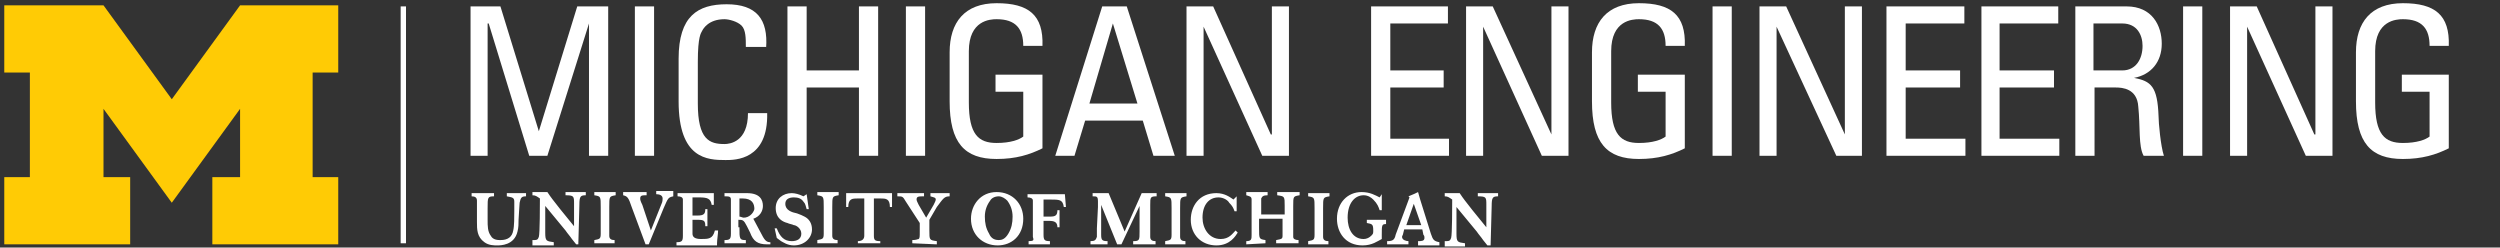
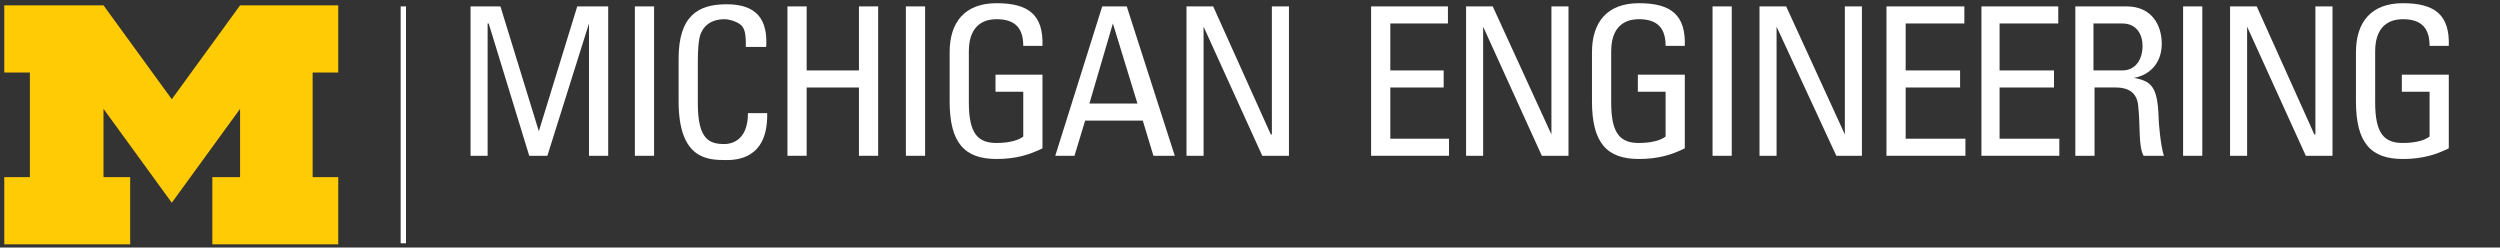
<svg xmlns="http://www.w3.org/2000/svg" xmlns:xlink="http://www.w3.org/1999/xlink" version="1.1" x="0px" y="0px" viewBox="0 0 234.3 23.2" style="enable-background:new 0 0 234.3 23.2;" xml:space="preserve">
  <rect x="0" y="0" width="234.3" height="23.2" fill="#333333" stroke="none" />
  <style type="text/css"> .st0{display:none;} .st1{display:inline;} .st2{fill:#FFFFFF;} .st3{fill:#FFCB05;} .st4{fill:none;} .st5{clip-path:url(#SVGID_2_);fill:#FFFFFF;} .st6{clip-path:url(#SVGID_2_);} .st7{clip-path:url(#SVGID_4_);fill:#FFFFFF;} .st8{clip-path:url(#SVGID_2_);fill:#FFCB05;} .st9{clip-path:url(#SVGID_6_);fill:#FFFFFF;} .st10{fill:none;stroke:#FFFFFF;stroke-width:0.5;stroke-miterlimit:10;} </style>
  <g id="Layer_1">
    <rect x="1.2" class="st0" width="155.5" height="23.2" />
    <g transform="translate(117.16 11.621)" class="st0">
      <g transform="translate(-117.16 -11.621)" class="st1">
        <g transform="translate(44.631)">
          <path class="st2" d="M1.7,1.8L1.7,1.8l4,12.7h1.7l4-12.7h0.1v12.7h1.8V0.3h-3l-3.6,12H6.6L3,0.3H0v14.3h1.7L1.7,1.8z" />
          <rect x="15.8" y="0.3" class="st2" width="1.8" height="14.3" />
          <path class="st2" d="M28.4,4.2C28.6,1.5,27.5,0,24.6,0S20,1.1,20,5.2v4c0,5.5,2.7,5.7,4.5,5.7s4.1,0,4-4.5h-1.9 c0,2.8-1.7,3-2.2,3s-2.6-0.4-2.6-3.9V5.6c0-2.4,0.3-2.8,0.4-3c0.4-0.8,1.3-1.2,2.2-1.1c0.6,0,1.1,0.2,1.6,0.6 c0.3,0.6,0.5,1.3,0.4,2L28.4,4.2z" />
          <path class="st2" d="M32.3,14.6V8.1h5v6.5h1.8V0.3h-1.8v6.2h-5V0.3h-1.8v14.3H32.3z" />
          <rect x="41.8" y="0.3" class="st2" width="1.8" height="14.3" />
          <path class="st2" d="M54.9,4.1c0.1-3-1.3-4.1-4.4-4.1S46,1.8,46,4.7v4.7c0,4,1.5,5.5,4.5,5.5c1.5,0,3-0.3,4.4-1.1v-7h-4.5v1.6 H53v4.2c-0.8,0.5-1.7,0.7-2.6,0.7c-1.7,0-2.6-0.8-2.6-3.9V4.6c0-3,2-3.1,2.6-3.1C52.3,1.5,53,2.4,53,4L54.9,4.1z" />
          <path class="st2" d="M56.1,14.6h1.8l1.1-3.4h5.5l1.1,3.4h2L62.9,0.3h-2.3L56.1,14.6z M64,9.6h-4.6L61.7,2h0.1L64,9.6z" />
          <path class="st2" d="M76.9,0.3v12.2h-0.1L71.2,0.3h-2.6v14.3h1.7V2.2h0.1L76,14.6h2.5V0.3H76.9z" />
          <path class="st2" d="M93.9,14.6V13h-5.7v-5h5.1V6.5h-5.1V1.8h5.5V0.3h-7.3v14.3H93.9z" />
          <path class="st2" d="M103.7,0.3v12.2h-0.1L98,0.3h-2.6v14.3h1.7V2.2h0.1l5.6,12.4h2.5V0.3H103.7z" />
          <path class="st2" d="M116.5,4.1c0.1-3-1.3-4.1-4.4-4.1s-4.5,1.8-4.5,4.7v4.7c0,4,1.5,5.5,4.5,5.5c1.5,0,3-0.3,4.4-1.1v-7H112 v1.6h2.6v4.2c-0.8,0.5-1.7,0.7-2.6,0.7c-1.7,0-2.6-0.8-2.6-3.9V4.6c0-3,2-3.1,2.6-3.1c1.8,0,2.5,0.9,2.5,2.6L116.5,4.1z" />
          <rect x="119.2" y="0.3" class="st2" width="1.8" height="14.3" />
          <path class="st2" d="M131.8,0.3v12.2h-0.1l-5.5-12.2h-2.6v14.3h1.7V2.2h0.1l5.6,12.4h2.5V0.3H131.8z" />
          <path class="st2" d="M143.3,14.6V13h-5.7v-5h5.1V6.5h-5.1V1.8h5.5V0.3h-7.3v14.3H143.3z" />
          <path class="st2" d="M152.4,14.6V13h-5.7v-5h5.1V6.5h-5.1V1.8h5.5V0.3h-7.4v14.3H152.4z" />
-           <path class="st2" d="M155.7,1.8h2.8c1.1,0,1.9,0.9,1.9,1.9c0,0.1,0,0.2,0,0.2c0,1.1-0.7,2.4-1.9,2.4h-2.7L155.7,1.8z M157.8,8 c1-0.2,2,0.6,2.2,1.6c0,0.1,0,0.2,0,0.2c0.1,1.8,0.1,3.8,0.5,4.8h1.9c-0.3-1.2-0.4-2.5-0.5-3.8c-0.1-2.9-0.7-3.4-2.3-3.7l0,0 c1.6-0.2,2.7-1.6,2.6-3.2c0.2-1.8-1.1-3.4-2.9-3.6c-0.2,0-0.4,0-0.5,0h-5v14.3h1.8V8L157.8,8z" />
          <rect x="164.3" y="0.3" class="st2" width="1.8" height="14.3" />
          <path class="st2" d="M176.9,0.3v12.2h-0.1l-5.5-12.2h-2.6v14.3h1.7V2.2h0.1l5.6,12.4h2.5V0.3H176.9z" />
          <path class="st2" d="M189.7,4.1c0.1-3-1.3-4.1-4.4-4.1s-4.5,1.8-4.5,4.7v4.7c0,4,1.5,5.5,4.5,5.5c1.5,0,3-0.3,4.4-1.1v-7h-4.4 v1.6h2.6v4.2c-0.8,0.5-1.7,0.7-2.6,0.7c-1.7,0-2.6-0.8-2.6-3.9V4.6c0-3,2-3.1,2.6-3.1c1.8,0,2.5,0.9,2.5,2.6L189.7,4.1z" />
        </g>
        <g transform="translate(0 0.132)">
          <path class="st3" d="M16,18.9L9.4,10v6.5H12v6.4H0v-6.5h2.4v-10H0V0h9.5L16,9l6.5-9H32v6.4h-2.4v10H32v6.4H19.9v-6.4h2.6V10 L16,18.9z" />
          <path class="st2" d="M135.5,22.9v-0.3c0.3,0,0.6-0.1,0.6-0.3c0-0.1,0-0.2-0.1-0.3l-0.1-0.5h-1.7l-0.1,0.4c0,0.1-0.1,0.2-0.1,0.3 c0,0.3,0.3,0.4,0.7,0.4V23h-2v-0.3c0.5,0,0.7-0.1,0.9-0.7l1.3-3.6v-0.1c0.4-0.1,0.7-0.2,1-0.5l0.2,0.7l1.1,3.3 c0.2,0.6,0.3,0.7,0.8,0.8V23L135.5,22.9z M135.1,19l-0.7,2h1.4L135.1,19z M118.2,21.8c-0.4,0.8-1.2,1.2-2.1,1.2 c-1.3,0-2.4-1.1-2.4-2.4c0,0,0-0.1,0-0.1c-0.1-1.3,1-2.5,2.3-2.6c0,0,0.1,0,0.1,0c0.6,0,1.1,0.2,1.6,0.6l0.3-0.3v1.5H118 c-0.1-0.3-0.3-0.6-0.5-0.9c-0.3-0.3-0.6-0.4-1-0.5c-0.9,0-1.6,0.7-1.6,2s0.6,2,1.7,2c0.6,0,1.1-0.3,1.4-0.9l0.3,0.2L118.2,21.8z M119,22.9v-0.3c0.5-0.1,0.5-0.1,0.5-0.7v-2.5c0-0.3,0-0.5,0-0.8c0-0.3-0.1-0.3-0.5-0.4V18h2v0.3c-0.4,0.1-0.5,0.1-0.6,0.3 c0,0.3-0.1,0.5-0.1,0.8v0.7h2.2v-0.8c0-0.9,0-0.9-0.7-1V18h2.1v0.3c-0.6,0.1-0.6,0.1-0.6,1v3c0,0.1,0.2,0.3,0.5,0.3v0.3h-2.1 v-0.3c0.5-0.1,0.6-0.1,0.7-0.4c0-0.2,0-0.4,0-0.7v-0.9h-2.2v0.9c0,1,0,1,0.7,1.1v0.3L119,22.9L119,22.9z M125,22.9v-0.3 c0.5-0.1,0.6-0.1,0.6-0.6v-2.6c0-1,0-1.1-0.6-1.1V18h2v0.3c-0.6,0.1-0.6,0.1-0.6,1.1v2.8c0.1,0.2,0.3,0.4,0.5,0.4v0.3L125,22.9z M111.2,22.9v-0.3c0.5-0.1,0.6-0.1,0.6-0.6v-2.6c0-1,0-1.1-0.6-1.1V18h2v0.3c-0.6,0.1-0.6,0.1-0.6,1.1v2.8 c0.1,0.2,0.3,0.4,0.5,0.4v0.3L111.2,22.9z M108.2,22.9v-0.3c0.6-0.1,0.6-0.1,0.6-1v-2.4l-1.7,3.7h-0.4l-1.6-3.8V22 c0,0.5,0.1,0.6,0.6,0.6v0.3h-1.7v-0.3c0.4,0,0.5-0.1,0.6-0.4c0.1-0.3,0.1-0.5,0.1-0.8v-2.5c0-0.3-0.2-0.5-0.5-0.5c0,0,0,0-0.1,0 v-0.3h1.5l1.5,3.7l1.7-3.7h1.5v0.3c-0.6,0.1-0.6,0.1-0.6,0.9v3c0,0.3,0.1,0.4,0.5,0.5v0.3L108.2,22.9z M138.2,22.9v-0.3 c0.4,0,0.5,0,0.6-0.3c0.1-0.3,0.1-3.2,0.1-3.7c-0.2-0.2-0.4-0.3-0.7-0.3V18h1.5l1.2,1.6l1.3,1.7v-2.1c0-0.8,0-0.8-0.8-0.9V18 h1.9v0.3c-0.5,0-0.6,0.1-0.6,0.9V23h-0.3l-0.5-0.5l-0.7-0.8l-1.9-2.4v2.5c0,0.8,0.1,0.8,0.8,0.9v0.3L138.2,22.9z M97.7,20.5 c0.1,1.3-0.9,2.5-2.2,2.6c-0.1,0-0.2,0-0.3,0c-1.3,0-2.5-1-2.5-2.4c0-0.1,0-0.1,0-0.2c0-1.4,1.1-2.5,2.5-2.5 C96.6,18,97.7,19.1,97.7,20.5C97.7,20.5,97.7,20.5,97.7,20.5z M95.3,22.6c0.4,0,0.8-0.2,1-0.6c0.3-0.5,0.5-1.1,0.4-1.7 c0-0.6-0.2-1.1-0.5-1.5c-0.4-0.5-1.1-0.5-1.6-0.1c0,0-0.1,0.1-0.1,0.1c-0.4,0.4-0.6,1-0.5,1.6c0,0.6,0.1,1.2,0.5,1.7 C94.6,22.4,94.9,22.6,95.3,22.6L95.3,22.6z M98.2,22.6v0.3h2v-0.3c-0.5-0.1-0.6-0.1-0.6-0.6v-1.4h0.5c0.5,0,0.9,0.1,0.9,0.6h0.3 v-1.6h-0.3c0,0.5-0.2,0.6-0.8,0.6h-0.7v-1.7h0.6c0.9,0,1.3,0,1.4,0.7h0.3V18h-3.6v0.3c0.3,0.1,0.5,0.1,0.5,0.3 c0,0.3,0.1,0.6,0.1,0.9V22C98.8,22.3,98.5,22.6,98.2,22.6C98.2,22.6,98.2,22.6,98.2,22.6L98.2,22.6z M56.5,22.9v-0.3 c0.5-0.1,0.6-0.1,0.6-0.6v-2.6c0-1,0-1.1-0.6-1.1V18h2v0.3c-0.6,0.1-0.6,0.1-0.6,1.1v2.8c0.1,0.2,0.3,0.4,0.5,0.4v0.3L56.5,22.9 z M77.8,22.9v-0.3c0.5-0.1,0.6-0.1,0.6-0.6v-2.6c0-1,0-1.1-0.6-1.1V18h2v0.3c-0.6,0.1-0.6,0.1-0.6,1.1v2.8 c0.1,0.2,0.3,0.4,0.5,0.4v0.3L77.8,22.9z M50.6,22.9v-0.3c0.4,0,0.5,0,0.6-0.3s0.1-3.2,0.1-3.7c-0.2-0.2-0.4-0.3-0.7-0.3V18H52 l1.2,1.6l1.4,1.7v-2.1c0-0.8,0-0.8-0.8-0.9V18h1.9v0.3c-0.5,0-0.6,0.1-0.6,0.9V23h-0.3l-0.5-0.5l-0.7-0.8l-1.9-2.4v2.5 c0,0.8,0.1,0.8,0.8,0.9v0.3L50.6,22.9z M73.8,21.4h0.3c0.1,0.7,0.7,1.2,1.5,1.2c0.7,0,1-0.2,1-0.7S76,21.1,75.7,21l-0.6-0.2 c-0.8-0.2-1.2-0.9-1.1-1.7c0.2-0.7,0.8-1.1,1.5-1.1c0.4,0,0.8,0.1,1.1,0.3l0.3-0.2l0.1,1.5h-0.3c0-0.3-0.2-0.5-0.3-0.7 c-0.2-0.3-0.6-0.5-0.9-0.5c-0.5,0-0.8,0.3-0.8,0.7s0.6,0.8,1.1,0.9l0.7,0.3c0.5,0.2,0.7,0.7,0.7,1.3c0,0.9-0.8,1.6-1.6,1.5 c0,0-0.1,0-0.1,0c-0.4,0-0.9-0.1-1.3-0.4l-0.4-0.3v-1.1L73.8,21.4z M81.8,22.9v-0.2c0.5,0,0.6-0.2,0.6-0.5v-3.6h-0.6 c-0.5,0-0.9,0-0.9,0.9h-0.3V18H85v1.4h-0.3c-0.1-0.9-0.4-0.9-0.9-0.9h-0.6v3.6c0,0.4,0.1,0.5,0.6,0.5v0.2L81.8,22.9z M46.9,18.1 v0.3c-0.7,0.1-0.7,0.1-0.7,1.1v1.1c-0.1,0.6,0.1,1.1,0.3,1.6c0.2,0.3,0.5,0.4,0.9,0.4c0.6,0,1.1-0.3,1.3-0.9 c0.1-0.6,0.2-1.2,0.1-1.8c0-0.2,0-0.7,0-0.9s-0.3-0.5-0.7-0.5v-0.3H50v0.3c-0.5,0-0.5,0.1-0.6,0.6v1.7c0,0.4-0.1,0.7-0.1,1.1 c-0.2,0.8-1,1.4-1.9,1.4c-0.4,0-0.9-0.1-1.3-0.3c-0.7-0.5-0.7-1.2-0.7-2v-2.1c0-0.1-0.2-0.3-0.5-0.4V18h2.2L46.9,18.1z M64,18.1 v0.3c-0.5,0.1-0.5,0.2-0.9,1.2L61.7,23h-0.3l-1.3-3.6c-0.3-0.9-0.4-1.1-0.9-1.1v-0.3h2.3v0.3c-0.4,0-0.7,0-0.7,0.3 c0,0.2,0.1,0.5,0.2,0.7l0.9,2.4l1-2.6c0.1-0.2,0.1-0.3,0.1-0.5c0-0.3-0.3-0.4-0.7-0.4V18L64,18.1z M87,22.9v-0.3 c0.4-0.1,0.5-0.1,0.6-0.1s0.1-0.3,0.1-0.8v-0.9l-1.3-2c-0.3-0.5-0.3-0.5-0.8-0.5v-0.3h2.5v0.3c-0.5,0-0.7,0-0.7,0.3 c0,0.2,0.1,0.3,0.2,0.5l0.7,1.2l0.7-1.2c0.1-0.2,0.2-0.3,0.2-0.5c0-0.3-0.2-0.3-0.5-0.3V18h1.9v0.3c-0.5,0-0.7,0.1-1.2,1.1 l-0.7,1.3v1c0,0.9,0,0.9,0.7,1v0.3L87,22.9L87,22.9z M68.2,22.9c0-0.4,0.1-0.8,0.1-1.3h-0.3c-0.2,0.9-0.7,0.9-1.4,0.9 s-0.8-0.2-0.8-0.5v-1.5h0.5c0.6,0,0.8,0.1,0.8,0.6h0.3v-1.6h-0.3c-0.1,0.5-0.1,0.6-0.8,0.6h-0.5v-1.8h0.6c0.8,0,1.1,0.1,1.3,0.7 h0.2V18h-3.4v0.3c0.3,0.1,0.5,0.1,0.5,0.3c0,0.3,0.1,0.6,0.1,0.9V22c0,0.3-0.2,0.6-0.5,0.6c0,0,0,0,0,0v0.3L68.2,22.9z M132.4,20.8v0.3c-0.5,0-0.5,0.1-0.5,1.1v0.3c-0.5,0.4-1.2,0.6-1.8,0.6c-1.4-0.2-2.4-1.5-2.2-2.9c0.2-1.1,1-2,2.1-2.2 c0.6,0,1.2,0.2,1.7,0.5l0.3-0.3v1.5h-0.2c-0.1-0.4-0.3-0.7-0.6-1c-0.3-0.2-0.6-0.4-1-0.3c-0.9,0-1.5,0.7-1.5,2.1 c0,1.4,0.5,2,1.5,2c0.3,0,0.7-0.1,0.9-0.4c0.1-0.1,0.1-0.3,0.1-0.5c0-0.6-0.1-0.7-0.7-0.7v-0.3H132.4z M70.5,20.3H71 c0.5,0,1-0.4,1-0.9s-0.4-1-0.9-1c-0.1,0-0.2,0-0.3,0h-0.3V20.3L70.5,20.3z M70.5,21.3c0,1.1,0,1.3,0.6,1.3v0.3h-2v-0.3 c0.5-0.1,0.6-0.1,0.6-0.7v-2.4c0-0.3,0-0.6,0-0.9c-0.1-0.3-0.2-0.3-0.6-0.3V18h2.2c1.2,0,1.6,0.6,1.6,1.3c0,0.6-0.4,1.1-1,1.3 l0.9,1.5c0.3,0.6,0.5,0.7,0.9,0.7v0.1h-0.3c-0.7,0.1-1.4-0.4-1.7-1.1l-0.3-0.6c-0.3-0.6-0.4-0.6-0.9-0.6L70.5,21.3L70.5,21.3z" />
        </g>
        <g transform="translate(38.293 0.33)">
          <line class="st4" x1="0" y1="0" x2="0" y2="22.6" />
        </g>
      </g>
    </g>
    <g id="CoE-horiz_x5F_rev_x5F_RGB_1_">
      <g>
        <defs>
          <rect id="SVGID_1_" x="-25" y="-20.9" width="279.4" height="58.7" />
        </defs>
        <clipPath id="SVGID_2_">
          <use xlink:href="#SVGID_1_" style="overflow:visible;" />
        </clipPath>
        <polygon class="st5" points="45.7,2.2 45.8,2.2 49.6,14.6 51.3,14.6 55.2,2.2 55.2,2.2 55.2,14.6 57,14.6 57,0.6 54.1,0.6 50.5,12.3 50.5,12.3 46.9,0.6 44.1,0.6 44.1,14.6 45.7,14.6 " />
        <rect x="59.5" y="0.6" class="st5" width="1.8" height="14" />
        <g class="st6">
          <defs>
            <rect id="SVGID_3_" x="-25" y="-20.9" width="279.4" height="58.7" />
          </defs>
          <clipPath id="SVGID_4_">
            <use xlink:href="#SVGID_3_" style="overflow:visible;" />
          </clipPath>
          <path class="st7" d="M71.8,4.5c0.2-2.7-0.9-4.1-3.7-4.1c-2.7,0-4.5,1.1-4.5,5.1v4c0,5.4,2.7,5.5,4.4,5.5c0.9,0,4,0,3.9-4.4h-1.8 c0,2.7-1.7,2.9-2.2,2.9c-1.4,0-2.5-0.4-2.5-3.8V5.8c0-2.4,0.3-2.7,0.4-2.9c0.1-0.2,0.6-1.1,2.1-1.1c0.4,0,1.2,0.2,1.6,0.6 c0.4,0.4,0.4,1.2,0.4,2H71.8z" />
          <polygon class="st7" points="75.6,14.6 75.6,8.2 80.5,8.2 80.5,14.6 82.3,14.6 82.3,0.6 80.5,0.6 80.5,6.6 75.6,6.6 75.6,0.6 73.8,0.6 73.8,14.6 " />
          <rect x="84.9" y="0.6" class="st7" width="1.8" height="14" />
          <path class="st7" d="M97.7,4.3c0.1-2.9-1.3-4-4.3-4c-3,0-4.4,1.8-4.4,4.6v4.6c0,3.9,1.4,5.4,4.4,5.4c1.8,0,3.1-0.4,4.3-1V7h-4.4 v1.6h2.6v4.2c-0.4,0.3-1.2,0.6-2.5,0.6c-1.7,0-2.6-0.8-2.6-3.8V4.8c0-2.9,2-3,2.6-3c1.8,0,2.5,0.9,2.5,2.5H97.7z" />
          <path class="st7" d="M98.9,14.6h1.8l1-3.3h5.4l1,3.3h2l-4.5-14h-2.3L98.9,14.6z M106.6,9.7h-4.5l2.2-7.5h0L106.6,9.7z" />
          <polygon class="st7" points="119.2,0.6 119.2,12.6 119.1,12.6 113.7,0.6 111.2,0.6 111.2,14.6 112.8,14.6 112.8,2.5 112.8,2.5 118.3,14.6 120.8,14.6 120.8,0.6 " />
          <polygon class="st7" points="135.8,14.6 135.8,13 130.3,13 130.3,8.2 135.3,8.2 135.3,6.6 130.3,6.6 130.3,2.2 135.7,2.2 135.7,0.6 128.5,0.6 128.5,14.6 " />
          <polygon class="st7" points="145.4,0.6 145.4,12.6 145.4,12.6 139.9,0.6 137.4,0.6 137.4,14.6 139,14.6 139,2.5 139,2.5 144.5,14.6 147,14.6 147,0.6 " />
          <path class="st7" d="M157.9,4.3c0.1-2.9-1.3-4-4.3-4c-3,0-4.4,1.8-4.4,4.6v4.6c0,3.9,1.4,5.4,4.4,5.4c1.8,0,3.1-0.4,4.3-1V7 h-4.4v1.6h2.6v4.2c-0.4,0.3-1.2,0.6-2.5,0.6c-1.7,0-2.6-0.8-2.6-3.8V4.8c0-2.9,2-3,2.6-3c1.8,0,2.5,0.9,2.5,2.5H157.9z" />
          <rect x="160.5" y="0.6" class="st7" width="1.8" height="14" />
          <polygon class="st7" points="172.9,0.6 172.9,12.6 172.9,12.6 167.4,0.6 164.9,0.6 164.9,14.6 166.5,14.6 166.5,2.5 166.5,2.5 172.1,14.6 174.5,14.6 174.5,0.6 " />
          <polygon class="st7" points="184.2,14.6 184.2,13 178.6,13 178.6,8.2 183.7,8.2 183.7,6.6 178.6,6.6 178.6,2.2 184.1,2.2 184.1,0.6 176.8,0.6 176.8,14.6 " />
          <polygon class="st7" points="193,14.6 193,13 187.4,13 187.4,8.2 192.5,8.2 192.5,6.6 187.4,6.6 187.4,2.2 192.9,2.2 192.9,0.6 185.7,0.6 185.7,14.6 " />
          <path class="st7" d="M196.2,2.2h2.7c1.4,0,1.9,1.1,1.9,2.1c0,1.2-0.6,2.3-1.9,2.3h-2.7V2.2z M198.3,8.2c0.6,0,2,0.1,2.1,1.8 c0.2,1.9,0,3.7,0.5,4.6h1.9c-0.3-0.9-0.5-3.1-0.5-3.7c-0.1-2.8-0.7-3.3-2.3-3.6v0c1.6-0.3,2.6-1.5,2.6-3.2 c0-1.7-0.9-3.5-3.3-3.5h-4.8v14h1.8V8.2H198.3z" />
          <rect x="204.6" y="0.6" class="st7" width="1.8" height="14" />
          <polygon class="st7" points="217,0.6 217,12.6 216.9,12.6 211.5,0.6 209,0.6 209,14.6 210.6,14.6 210.6,2.5 210.6,2.5 216.1,14.6 218.6,14.6 218.6,0.6 " />
          <path class="st7" d="M229.5,4.3c0.1-2.9-1.3-4-4.3-4c-3,0-4.4,1.8-4.4,4.6v4.6c0,3.9,1.4,5.4,4.4,5.4c1.8,0,3.1-0.4,4.3-1V7 h-4.4v1.6h2.6v4.2c-0.4,0.3-1.2,0.6-2.5,0.6c-1.7,0-2.6-0.8-2.6-3.8V4.8c0-2.9,2-3,2.6-3c1.8,0,2.5,0.9,2.5,2.5H229.5z" />
        </g>
        <polygon class="st8" points="16.1,19 9.7,10.2 9.7,16.6 12.2,16.6 12.2,22.9 0.4,22.9 0.4,16.6 2.8,16.6 2.8,6.8 0.4,6.8 0.4,0.5 9.7,0.5 16.1,9.3 22.5,0.5 31.7,0.5 31.7,6.8 29.3,6.8 29.3,16.6 31.7,16.6 31.7,22.9 19.9,22.9 19.9,16.6 22.5,16.6 22.5,10.2 " />
        <g class="st6">
          <defs>
-             <rect id="SVGID_5_" x="-25" y="-20.9" width="279.4" height="58.7" />
-           </defs>
+             </defs>
          <clipPath id="SVGID_6_">
            <use xlink:href="#SVGID_5_" style="overflow:visible;" />
          </clipPath>
          <path class="st9" d="M132.9,22.9v-0.3c0.3,0,0.6,0,0.6-0.3c0-0.1,0-0.2-0.1-0.3l-0.1-0.5h-1.7l-0.1,0.4c0,0.1-0.1,0.2-0.1,0.3 c0,0.3,0.4,0.4,0.6,0.4v0.3h-2v-0.3c0.5,0,0.7-0.1,0.8-0.6l1.3-3.5l-0.1-0.1c0.5-0.2,0.7-0.3,0.9-0.4c0.1,0.3,0.1,0.4,0.2,0.7 l1,3.2c0.2,0.6,0.3,0.7,0.8,0.8v0.3H132.9z M132.5,19.1l-0.7,2h1.4L132.5,19.1z M116,21.8c-0.2,0.3-0.7,1.2-2,1.2 c-1.4,0-2.4-1-2.4-2.4c0-1.3,0.8-2.5,2.4-2.5c0.8,0,1.3,0.4,1.6,0.6l0.3-0.3l0,1.4l-0.2,0c-0.1-0.3-0.2-0.5-0.5-0.8 c-0.1-0.2-0.5-0.5-1-0.5c-0.9,0-1.5,0.7-1.5,1.9c0,1,0.6,2,1.7,2c0.8,0,1.1-0.5,1.4-0.8L116,21.8z M116.8,22.9v-0.3 c0.5,0,0.5-0.2,0.5-0.6c0-0.2,0-0.3,0-0.5v-2c0-0.3,0-0.6,0-0.8c0-0.3-0.2-0.3-0.5-0.4v-0.3h2v0.3c-0.4,0-0.5,0.1-0.6,0.3 c0,0.2,0,0.5,0,0.8v0.7c0.4,0,0.7,0,1.1,0c0.4,0,0.7,0,1.1,0v-0.8c0-0.9,0-0.9-0.7-1v-0.3h2.1v0.3c-0.6,0.1-0.6,0.1-0.6,1v2 c0,0.2,0,0.8,0,0.9c0,0.2,0.2,0.3,0.5,0.3v0.3h-2.1v-0.3c0.5-0.1,0.6-0.1,0.6-0.4c0-0.1,0-0.3,0-0.7v-0.9c-0.4,0-0.7,0-1.1,0 c-0.4,0-0.7,0-1.1,0v0.9c0,1,0,1,0.6,1.1v0.3L116.8,22.9L116.8,22.9z M122.6,22.9v-0.3c0.5-0.1,0.6-0.1,0.6-0.6v-0.6v-1.9 c0-1,0-1-0.6-1.1v-0.3h2v0.3c-0.6,0.1-0.6,0.1-0.6,1.1v1.9c0,0.2,0,0.7,0,0.8c0,0.3,0.2,0.4,0.5,0.4v0.3H122.6z M109.2,22.9 v-0.3c0.5-0.1,0.6-0.1,0.6-0.6v-0.6v-1.9c0-1,0-1-0.6-1.1v-0.3h2v0.3c-0.6,0.1-0.6,0.1-0.6,1.1v1.9c0,0.2,0,0.7,0,0.8 c0,0.3,0.2,0.4,0.5,0.4v0.3H109.2z M106.2,22.9v-0.3c0.6,0,0.6-0.1,0.6-0.9v-2.4l-1.7,3.6h-0.4l-1.5-3.7l0,2.8 c0,0.5,0.1,0.6,0.6,0.6v0.3h-1.6v-0.3c0.4,0,0.5-0.1,0.6-0.4c0-0.1,0-0.5,0-0.8l0.1-2c0-0.2,0-0.4,0-0.5c0-0.5-0.1-0.5-0.5-0.5 v-0.3h1.5l1.5,3.6l1.6-3.6h1.4v0.3c-0.6,0-0.6,0.1-0.6,0.8v2c0,0.3,0,0.7,0,1c0,0.3,0.2,0.4,0.5,0.4v0.3H106.2z M135.4,22.9 v-0.3c0.4,0,0.5,0,0.6-0.3c0.1-0.3,0.1-3.1,0.1-3.6c-0.3-0.2-0.4-0.3-0.7-0.3v-0.3h1.4c0.4,0.6,0.5,0.7,1.2,1.6l1.3,1.6v-2.1 c0-0.7,0-0.8-0.8-0.8v-0.3h1.9v0.3c-0.5,0-0.6,0.1-0.6,0.9l-0.1,3.7h-0.3l-0.4-0.5c-0.2-0.3-0.4-0.5-0.6-0.8l-1.9-2.3v2.5 c0,0.8,0.1,0.8,0.8,0.9v0.3H135.4z M95.9,20.5c0,1.6-1.1,2.5-2.4,2.5c-1.4,0-2.5-1-2.5-2.5c0-1.3,0.9-2.5,2.4-2.5 C94.9,18,95.9,19.1,95.9,20.5 M93.6,22.5c0.3,0,0.6-0.1,0.9-0.6c0.3-0.5,0.4-1,0.4-1.6c0-0.6-0.2-1.1-0.5-1.5 c-0.2-0.2-0.5-0.4-0.8-0.4c-0.4,0-0.7,0.2-0.8,0.4c-0.3,0.4-0.5,0.9-0.5,1.5c0,0.6,0.1,1.1,0.4,1.6 C92.9,22.4,93.3,22.5,93.6,22.5 M96.4,22.6v0.3h2v-0.3c-0.5,0-0.6-0.1-0.6-0.6l0-1.3h0.5c0.5,0,0.8,0.1,0.8,0.6h0.2v-1.6h-0.2 c0,0.5-0.2,0.6-0.7,0.6h-0.6v-1.6c0.2,0,0.3,0,0.6,0c0.9,0,1.2,0,1.3,0.7h0.2l-0.1-1.2h-3.5v0.3c0.3,0,0.5,0.1,0.5,0.3 c0,0.1,0,0.7,0,0.9v1.7c0,0.1,0,0.7,0,0.8C96.9,22.5,96.9,22.6,96.4,22.6 M55.7,22.8v-0.3c0.5-0.1,0.6-0.1,0.6-0.6v-0.6v-1.9 c0-1,0-1-0.6-1.1v-0.3h2v0.3c-0.6,0.1-0.6,0.1-0.6,1.1v1.9c0,0.2,0,0.7,0,0.8c0,0.3,0.2,0.4,0.5,0.4v0.3H55.7z M76.6,22.8v-0.3 c0.5-0.1,0.6-0.1,0.6-0.6v-0.6v-1.9c0-1,0-1-0.6-1.1v-0.3h2v0.3C78,18.4,78,18.4,78,19.4v1.9c0,0.2,0,0.7,0,0.8 c0,0.3,0.2,0.4,0.5,0.4v0.3H76.6z M49.9,22.8v-0.3c0.4,0,0.5,0,0.6-0.3c0.1-0.3,0.1-3.1,0.1-3.6c-0.3-0.2-0.4-0.3-0.7-0.3v-0.3 h1.4c0.4,0.6,0.5,0.7,1.2,1.6l1.3,1.6v-2.1c0-0.7,0-0.8-0.8-0.8v-0.3h1.9v0.3c-0.5,0-0.6,0.1-0.6,0.9l-0.1,3.7H54l-0.4-0.5 c-0.2-0.3-0.4-0.5-0.6-0.8l-1.9-2.3v2.5c0,0.8,0.1,0.8,0.8,0.9v0.3H49.9z M72.6,21.4l0.2,0c0.3,0.8,0.7,1.2,1.4,1.2 c0.5,0,0.9-0.2,0.9-0.7c0-0.5-0.5-0.8-0.7-0.8c-0.2-0.1-0.4-0.1-0.6-0.2c-0.4-0.1-1.1-0.4-1.1-1.4c0-0.9,0.7-1.4,1.5-1.4 c0.3,0,0.7,0.1,1.1,0.3l0.3-0.2l0.2,1.4l-0.2,0c-0.1-0.3-0.1-0.5-0.3-0.7c-0.2-0.3-0.5-0.4-0.9-0.4c-0.5,0-0.8,0.2-0.8,0.6 c0,0.6,0.6,0.8,1.1,0.9c0.3,0.1,0.5,0.2,0.7,0.3c0.4,0.2,0.7,0.6,0.7,1.2c0,0.8-0.7,1.5-1.7,1.5c-0.6,0-1-0.3-1.2-0.4l-0.4-0.3 L72.6,21.4z M80.4,22.8v-0.2c0.4,0,0.6-0.2,0.6-0.5v-3.5h-0.6c-0.5,0-0.9,0-0.9,0.8h-0.2l0-1.3h4.3l0,1.3h-0.2 c0-0.8-0.4-0.8-0.9-0.8h-0.6v3.5c0,0.4,0.1,0.5,0.6,0.5v0.2H80.4z M46.3,18.1v0.3c-0.6,0-0.6,0.1-0.6,1.1v1.1 c0,0.6,0,1.1,0.3,1.5c0.2,0.4,0.7,0.4,0.9,0.4c0.7,0,1.1-0.3,1.2-0.9c0.1-0.4,0.1-1.3,0.1-1.8c0-0.2,0-0.7,0-0.9 c0-0.4-0.2-0.4-0.7-0.5v-0.3h1.8v0.3c-0.4,0-0.5,0.1-0.6,0.6c0,0.1-0.1,1.4-0.1,1.6c0,0.4,0,0.7-0.1,1.1 c-0.3,1.3-1.6,1.3-1.9,1.3c-0.3,0-0.8,0-1.2-0.3c-0.7-0.5-0.7-1.2-0.7-1.9v-1.1c0-0.5,0-0.7,0-0.9c0-0.3-0.2-0.4-0.5-0.4v-0.3 L46.3,18.1L46.3,18.1z M63.1,18.1v0.3c-0.5,0.1-0.5,0.2-0.9,1.1l-1.4,3.4h-0.3l-1.3-3.5c-0.3-0.9-0.4-1-0.8-1.1v-0.3h2.2v0.3 c-0.4,0-0.6,0-0.6,0.3c0,0.1,0,0.2,0.2,0.6l0.8,2.4l1-2.5c0.1-0.2,0.1-0.4,0.1-0.5c0-0.3-0.3-0.4-0.6-0.4v-0.3H63.1z M85.5,22.8 v-0.3c0.4,0,0.5-0.1,0.6-0.1c0.1-0.1,0.1-0.2,0.1-0.7v-0.8l-1.3-2c-0.3-0.5-0.3-0.5-0.8-0.5v-0.3h2.5v0.3c-0.5,0-0.7,0-0.7,0.3 c0,0.1,0.1,0.3,0.2,0.5l0.7,1.2l0.7-1.2c0.1-0.2,0.2-0.4,0.2-0.5c0-0.2-0.2-0.2-0.5-0.3v-0.3h1.8v0.3c-0.5,0-0.6,0.2-1.2,1 l-0.7,1.2v1c0,0.9,0,0.9,0.7,1v0.3L85.5,22.8L85.5,22.8z M67.2,22.8c0-0.3,0.1-0.9,0.1-1.2H67c-0.2,0.8-0.6,0.8-1.3,0.8 c-0.6,0-0.8-0.2-0.8-0.5v-1.3h0.5c0.6,0,0.7,0.1,0.7,0.6h0.2v-1.6h-0.2c0,0.4-0.1,0.6-0.7,0.6h-0.5v-1.7h0.6 c0.8,0,1.1,0.1,1.2,0.7h0.2l0-1.1h-3.4v0.3c0.3,0,0.5,0.1,0.5,0.3c0,0.1,0,0.7,0,0.9v1.7c0,0.1,0,0.7,0,0.8 c0,0.5-0.1,0.6-0.6,0.6v0.3H67.2z M129.9,20.8V21c-0.4,0-0.4,0.1-0.4,1v0.4c-0.4,0.2-0.9,0.6-1.8,0.6c-1.6,0-2.4-1.2-2.4-2.5 c0-1.5,1-2.5,2.3-2.5c0.8,0,1.3,0.3,1.7,0.5l0.2-0.3l0,1.5l-0.2,0c-0.1-0.3-0.2-0.6-0.6-1c-0.2-0.2-0.5-0.4-0.9-0.4 c-0.8,0-1.5,0.7-1.5,2.1c0,1.1,0.5,2,1.5,2c0.5,0,0.8-0.4,0.8-0.4c0.1-0.1,0.1-0.2,0.1-0.4c0-0.6-0.1-0.6-0.6-0.7v-0.3H129.9z M69.3,20.3c0.1,0,0.3,0.1,0.4,0.1c0.5,0,0.9-0.4,1-0.8c0-0.5-0.2-1-1.1-1c-0.1,0-0.2,0-0.3,0V20.3z M69.3,21.3 c0,1.1,0,1.2,0.6,1.2v0.3h-2v-0.3c0.5,0,0.6-0.1,0.6-0.6c0-0.2,0-0.4,0-0.6v-1.7c0-0.6,0-0.8,0-0.9c0-0.3-0.2-0.3-0.6-0.3v-0.3 l2.1,0c1.2,0,1.5,0.6,1.5,1.2c0,0.5-0.3,1-0.9,1.2l0.8,1.5c0.3,0.6,0.5,0.7,0.8,0.7v0.2c-0.1,0-0.2,0-0.3,0 c-0.9,0-1.3-0.3-1.6-1.1l-0.3-0.6c-0.3-0.6-0.4-0.6-0.8-0.6V21.3z" />
        </g>
        <g class="st6">
          <defs>
            <rect id="SVGID_7_" x="-25" y="-20.9" width="279.4" height="58.7" />
          </defs>
          <clipPath id="SVGID_8_">
            <use xlink:href="#SVGID_7_" style="overflow:visible;" />
          </clipPath>
        </g>
        <g class="st6">
          <defs>
            <rect id="SVGID_9_" x="-25" y="-20.9" width="279.4" height="58.7" />
          </defs>
          <clipPath id="SVGID_10_">
            <use xlink:href="#SVGID_9_" style="overflow:visible;" />
          </clipPath>
        </g>
        <path class="st5" d="M37.9,22.8V0.6V22.8z" />
      </g>
    </g>
    <line class="st10" x1="37.8" y1="0.6" x2="37.8" y2="22.8" />
  </g>
  <g id="Layer_2"> </g>
</svg>